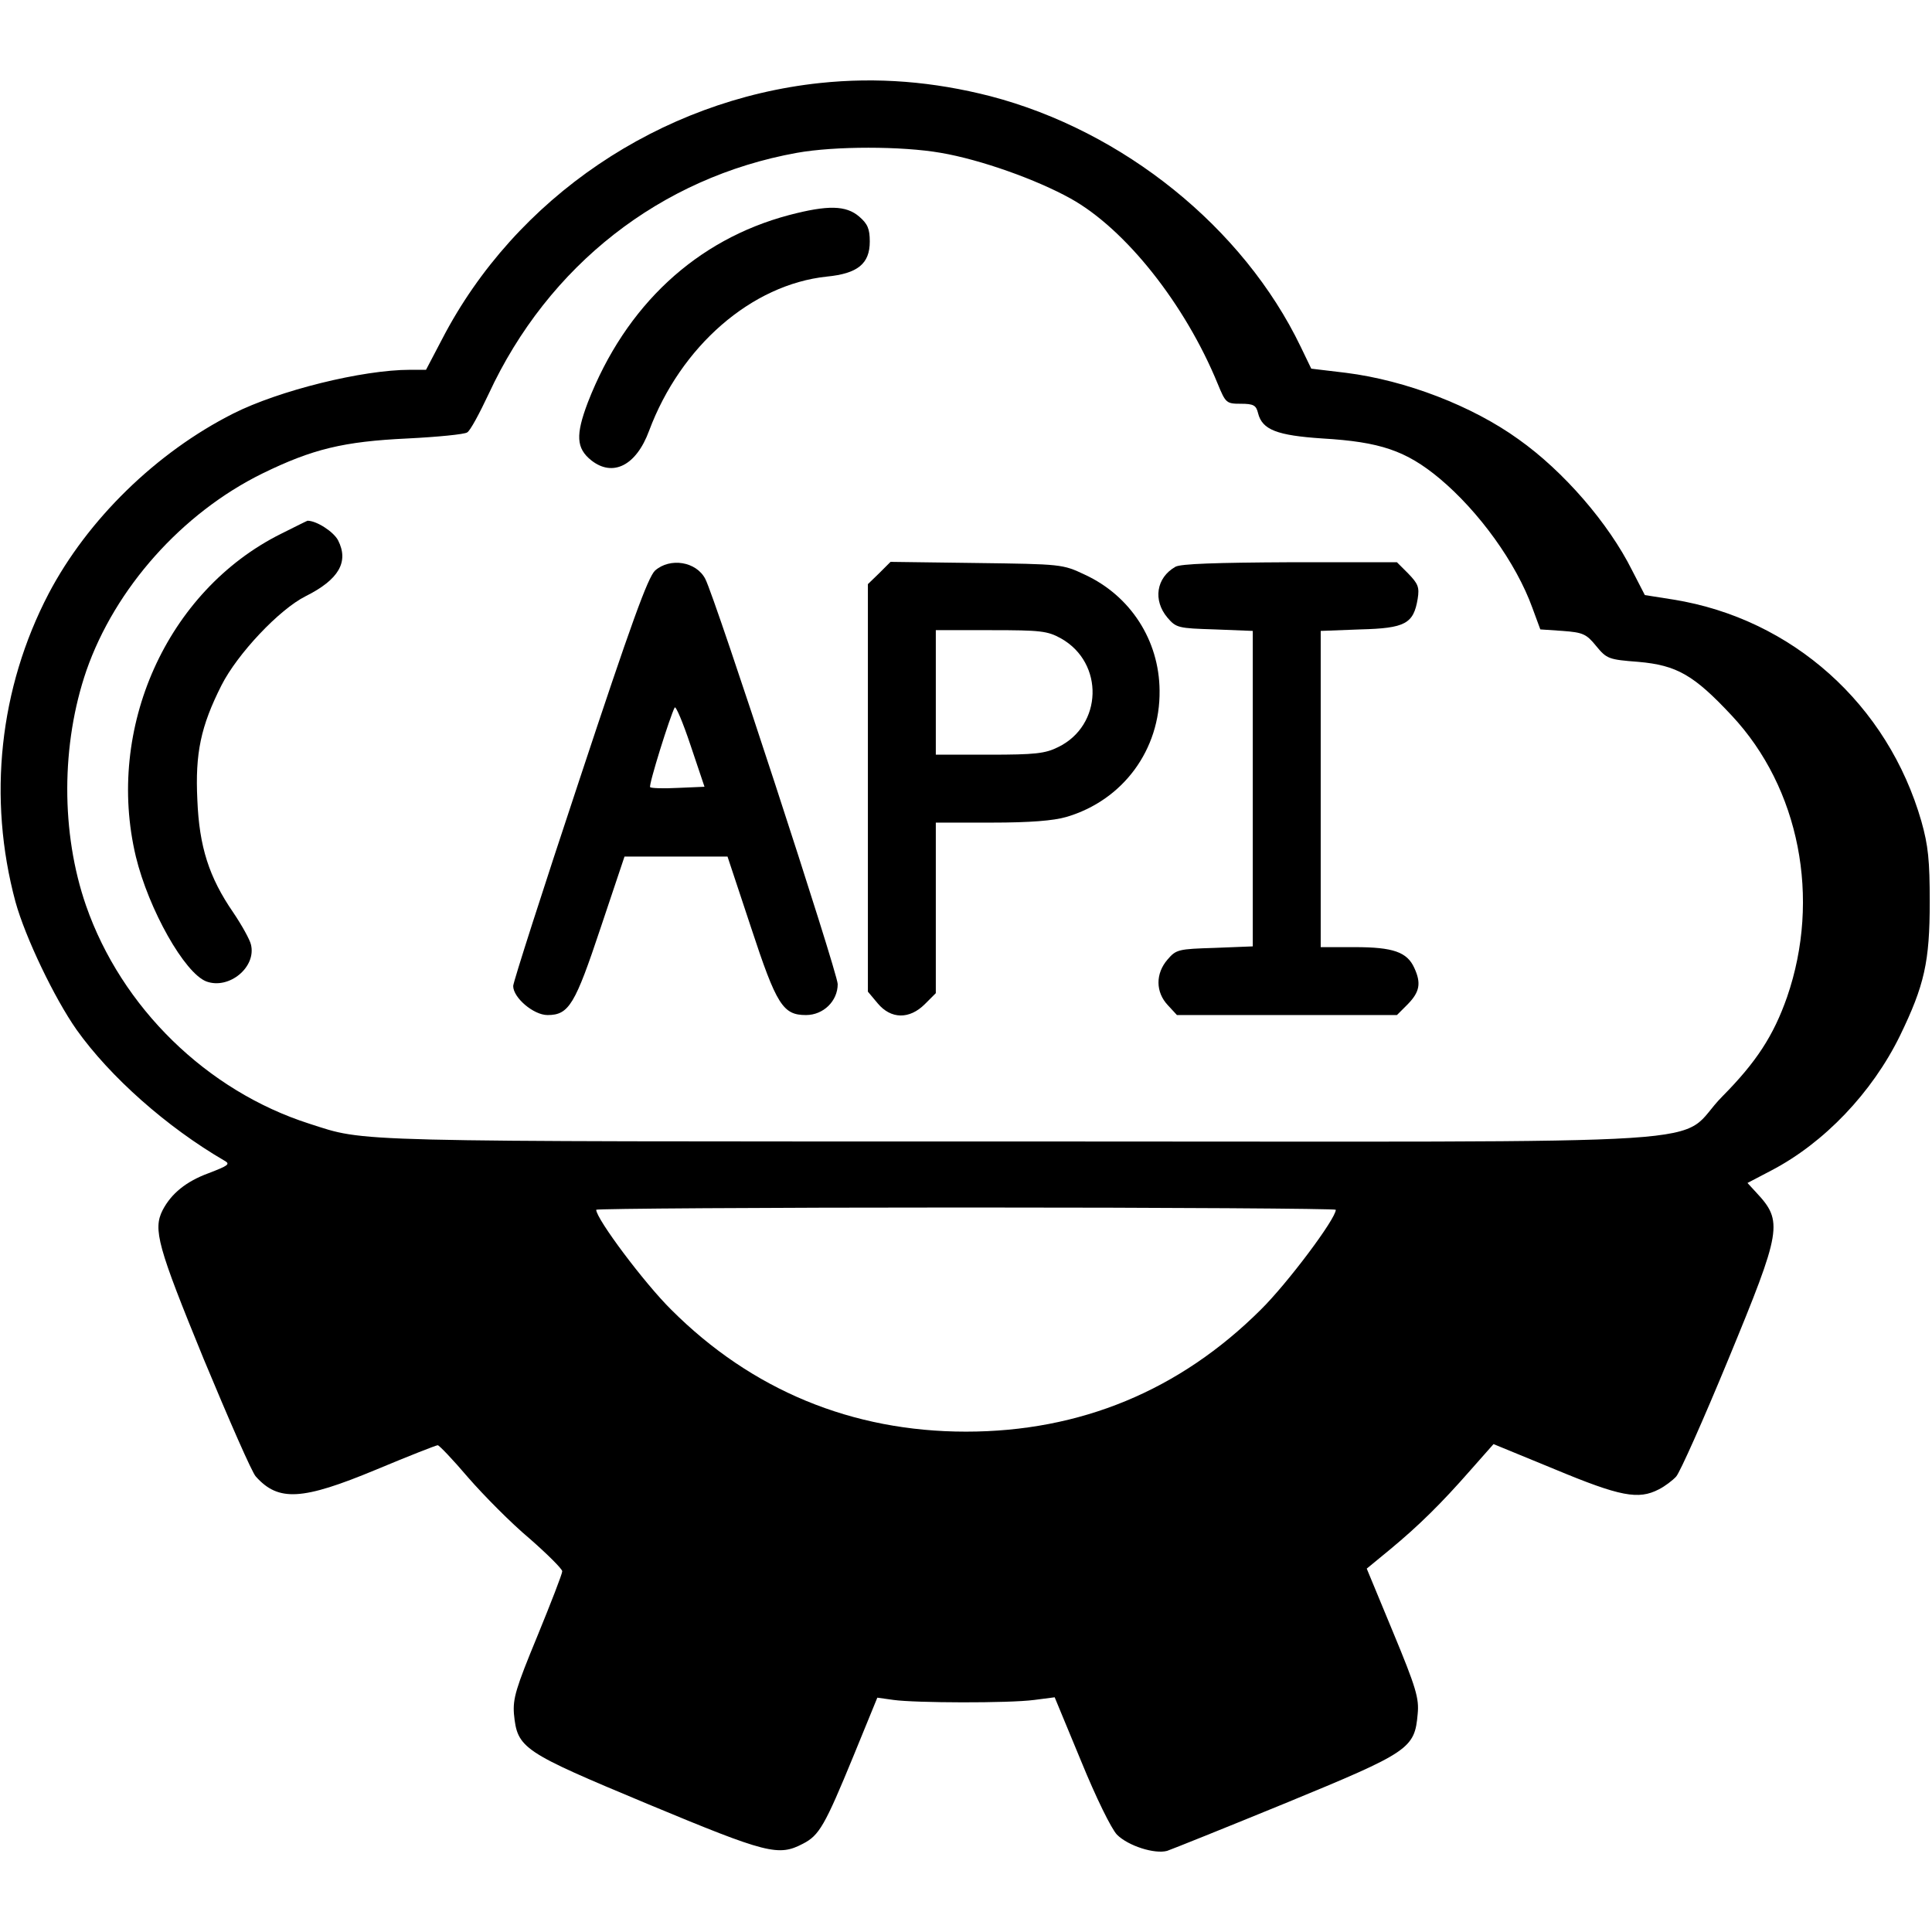
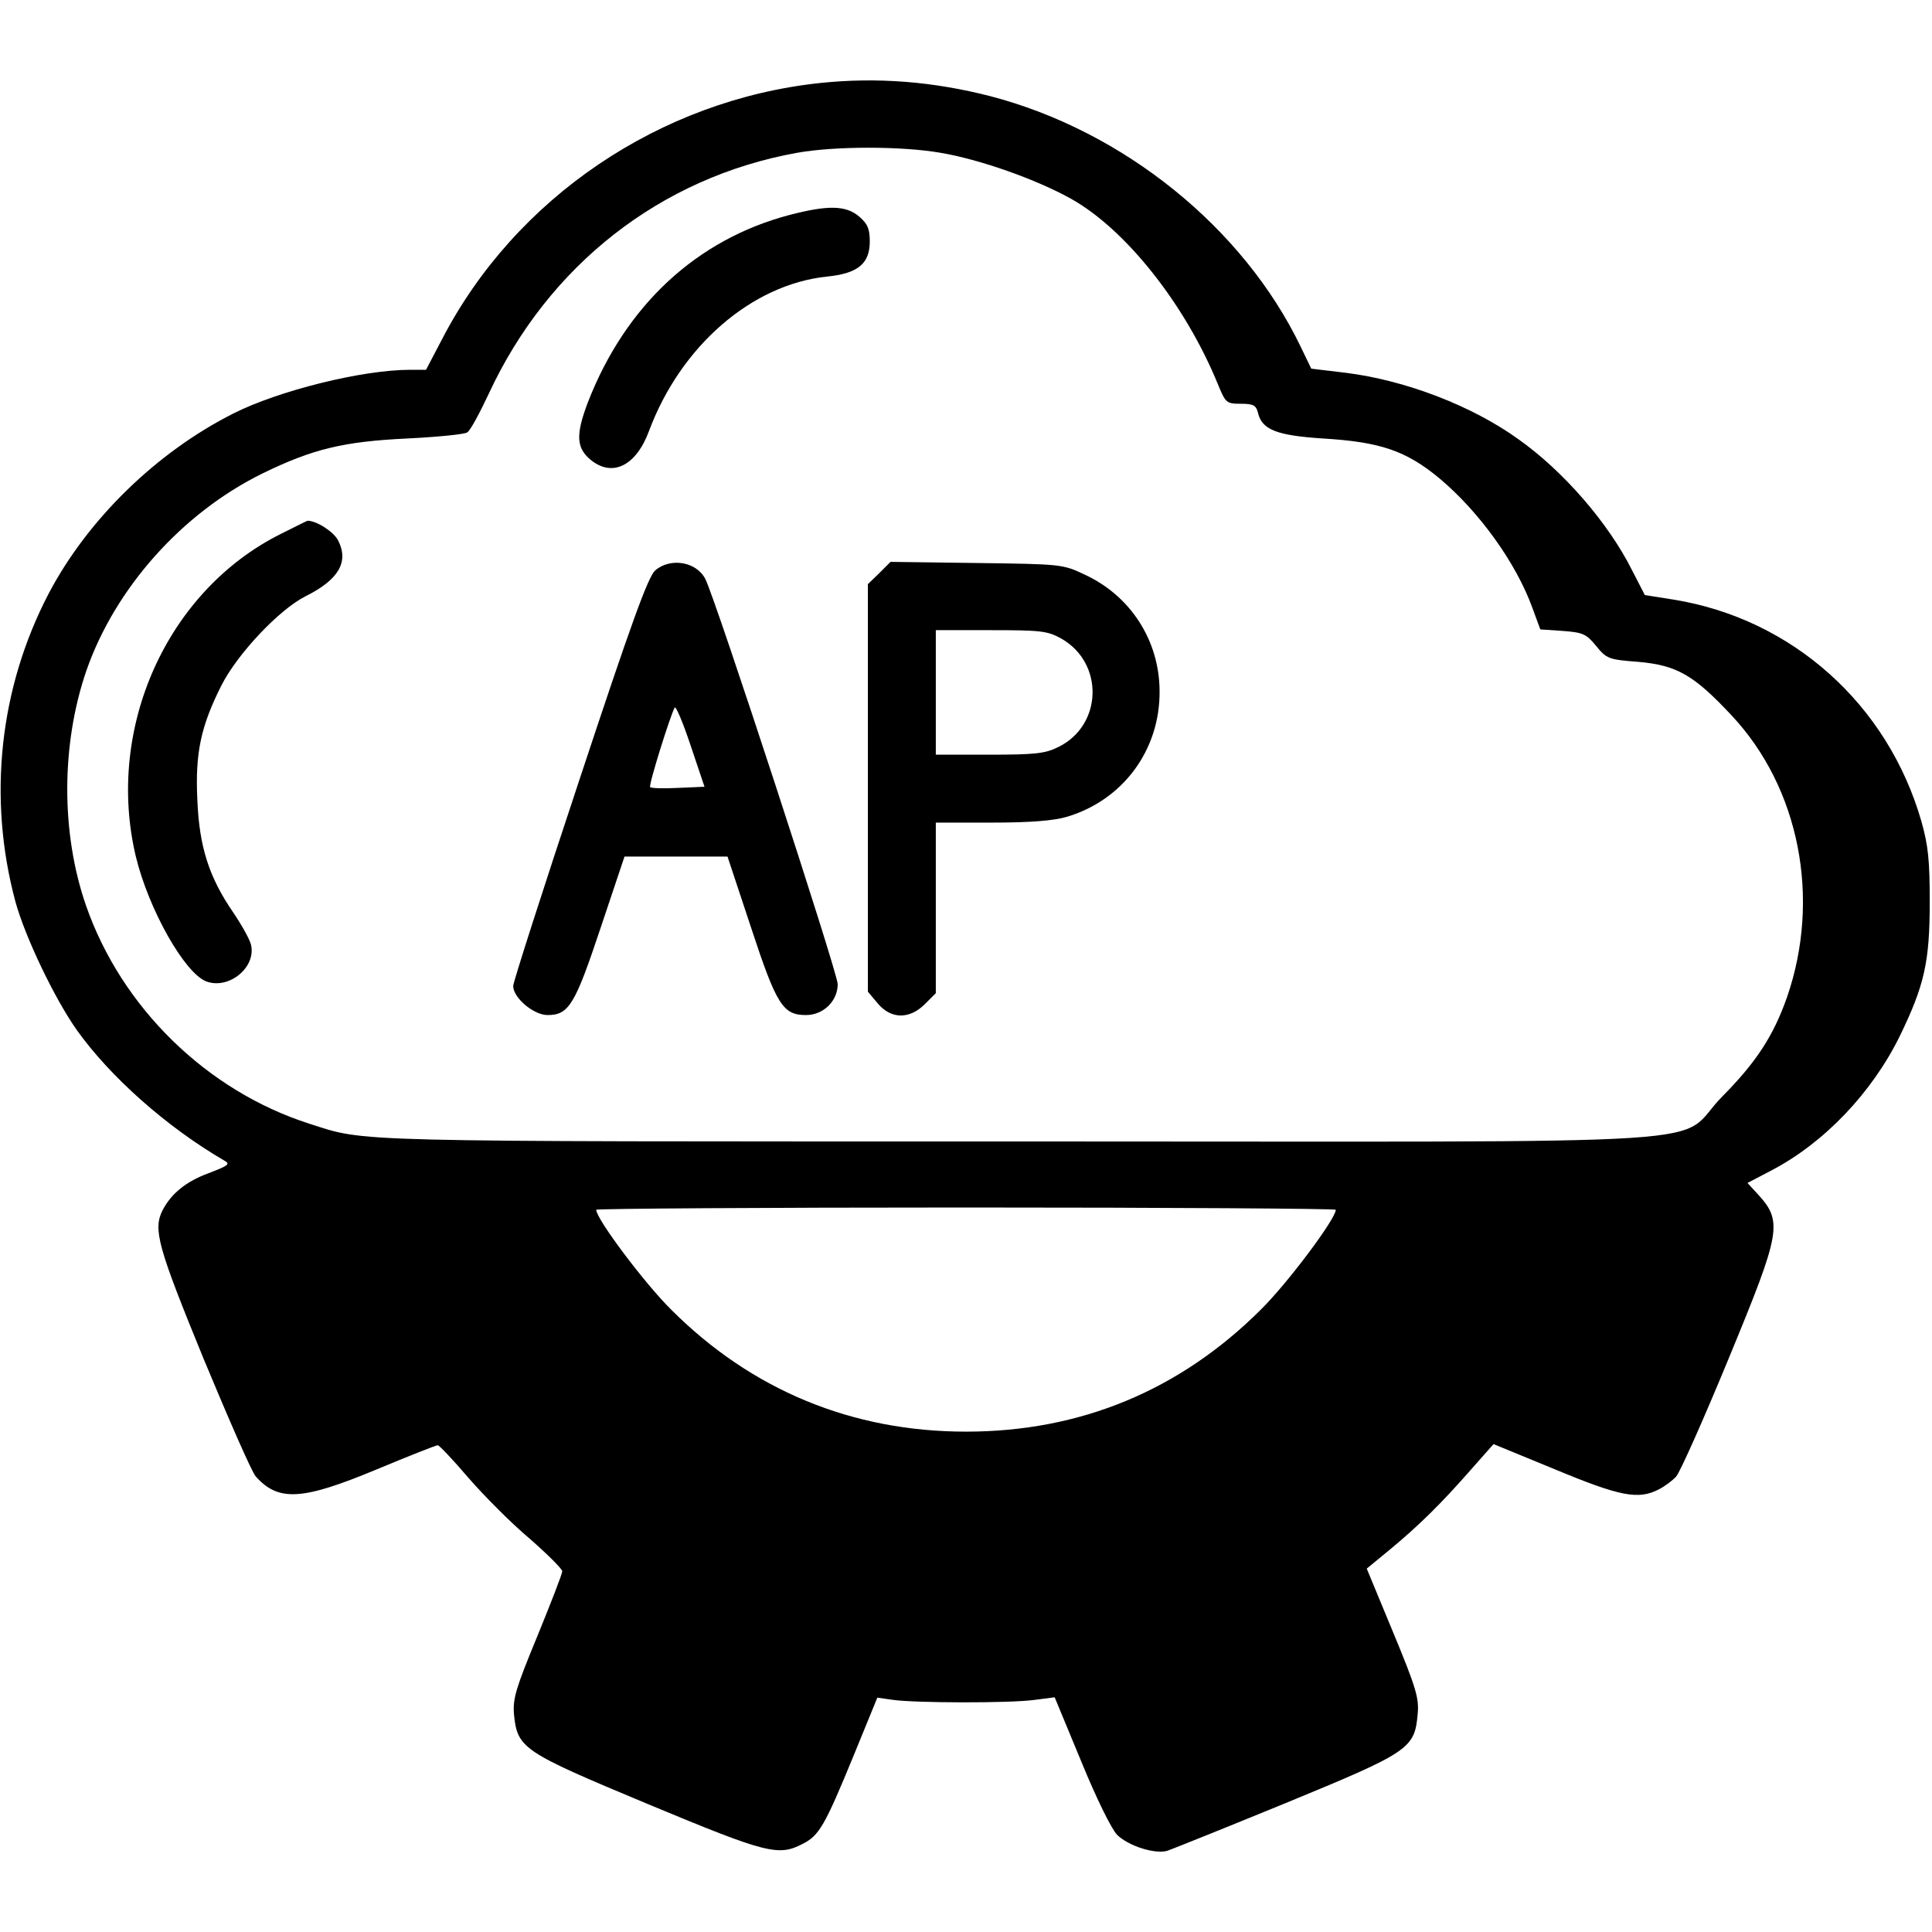
<svg xmlns="http://www.w3.org/2000/svg" version="1.0" width="512pt" height="512pt" viewBox="0 0 512 512" preserveAspectRatio="xMidYMid meet">
  <g transform="translate(0,512) scale(0.1,-0.1)" fill="#000000" stroke="none">
    <path d="M2173 4900 c-424 -45 -807 -304 -1001 -678 l-43 -82 -42 0 c-127 0 -348 -55 -469 -116 -204 -103 -386 -281 -489 -477 -131 -251 -162 -542 -88 -817 26 -94 103 -255 162 -339 89 -125 239 -258 392 -347 16 -9 10 -13 -42 -33 -60 -22 -99 -54 -122 -98 -26 -51 -13 -97 109 -395 67 -161 128 -301 138 -311 60 -67 123 -63 318 18 86 36 160 65 164 65 4 0 41 -39 81 -86 41 -47 113 -120 162 -161 48 -42 87 -81 87 -87 0 -7 -30 -84 -66 -172 -57 -138 -65 -165 -62 -206 9 -92 22 -100 355 -239 317 -132 346 -139 411 -105 43 22 58 48 134 233 l63 154 43 -6 c57 -8 305 -9 373 0 l54 7 70 -169 c40 -98 80 -179 95 -195 30 -30 100 -52 133 -43 12 4 154 61 315 127 328 135 341 144 349 236 4 41 -4 69 -65 216 l-70 169 62 51 c76 63 135 121 213 210 l61 69 163 -67 c173 -72 221 -81 275 -53 16 8 37 24 46 34 10 11 72 150 138 310 142 344 146 366 74 443 l-23 25 63 33 c140 73 267 206 341 357 65 134 79 196 79 355 0 110 -4 149 -22 213 -89 310 -342 537 -657 588 l-76 12 -34 66 c-62 124 -181 262 -301 347 -122 88 -298 156 -457 176 l-92 11 -28 58 c-152 316 -470 572 -822 664 -152 39 -300 51 -452 35z m320 -185 c106 -18 254 -71 344 -121 146 -81 304 -281 390 -491 21 -51 23 -53 61 -53 34 0 41 -4 46 -25 11 -44 50 -59 171 -67 152 -9 221 -32 310 -106 105 -88 203 -224 246 -343 l21 -57 59 -4 c54 -4 63 -8 89 -40 28 -34 33 -36 112 -42 102 -9 147 -35 247 -142 180 -192 237 -485 147 -746 -36 -103 -82 -173 -171 -263 -134 -135 101 -120 -1860 -120 -1806 0 -1732 -2 -1885 47 -272 87 -498 308 -592 578 -67 193 -66 428 1 623 76 218 253 417 466 522 133 65 215 85 385 93 80 4 151 11 158 16 8 4 33 51 57 102 158 341 456 574 817 639 100 18 278 18 381 0z m1047 -2801 c0 -24 -128 -195 -199 -265 -215 -214 -478 -323 -781 -323 -302 0 -568 110 -781 323 -71 70 -199 241 -199 265 0 3 441 6 980 6 539 0 980 -3 980 -6z" />
    <path d="M2091 4550 c-245 -65 -433 -239 -533 -496 -33 -87 -31 -122 9 -154 57 -45 119 -14 153 78 84 225 272 388 471 409 82 8 114 34 114 93 0 34 -6 47 -28 66 -35 30 -83 31 -186 4z" />
    <path d="M744 3705 c-302 -151 -465 -515 -384 -855 34 -140 129 -309 187 -331 60 -22 133 38 118 98 -3 13 -24 51 -47 85 -64 93 -90 174 -95 298 -6 124 9 195 64 304 42 83 153 201 223 236 88 44 115 91 86 148 -12 23 -57 52 -81 52 -1 0 -33 -16 -71 -35z" />
    <path d="M1736 3608 c-19 -18 -63 -139 -200 -553 -97 -292 -176 -538 -176 -548 0 -31 54 -77 91 -77 57 0 73 28 141 232 l63 188 136 0 137 0 62 -187 c68 -207 85 -233 146 -233 46 0 84 37 84 82 0 30 -325 1025 -351 1074 -24 46 -93 57 -133 22z m61 -576 c-38 -2 -72 -1 -74 2 -5 4 53 189 65 211 3 5 22 -40 42 -100 l37 -110 -70 -3z" />
    <path d="M2330 3601 l-30 -29 0 -540 0 -540 26 -31 c35 -42 84 -43 125 -2 l29 29 0 226 0 226 148 0 c101 0 164 5 198 15 150 44 249 178 247 335 -1 133 -77 251 -198 307 -59 28 -62 28 -288 31 l-227 3 -30 -30z m482 -173 c115 -65 110 -231 -8 -288 -34 -17 -61 -20 -182 -20 l-142 0 0 165 0 165 146 0 c132 0 150 -2 186 -22z" />
-     <path d="M3115 3618 c-51 -29 -60 -89 -21 -135 23 -27 29 -28 125 -31 l101 -4 0 -418 0 -418 -101 -4 c-96 -3 -102 -4 -125 -31 -32 -37 -32 -86 1 -121 l24 -26 291 0 292 0 29 29 c31 32 36 55 17 96 -19 42 -56 55 -158 55 l-90 0 0 419 0 419 105 4 c119 3 141 15 152 81 5 31 1 40 -25 67 l-30 30 -284 0 c-194 -1 -289 -4 -303 -12z" />
  </g>
</svg>